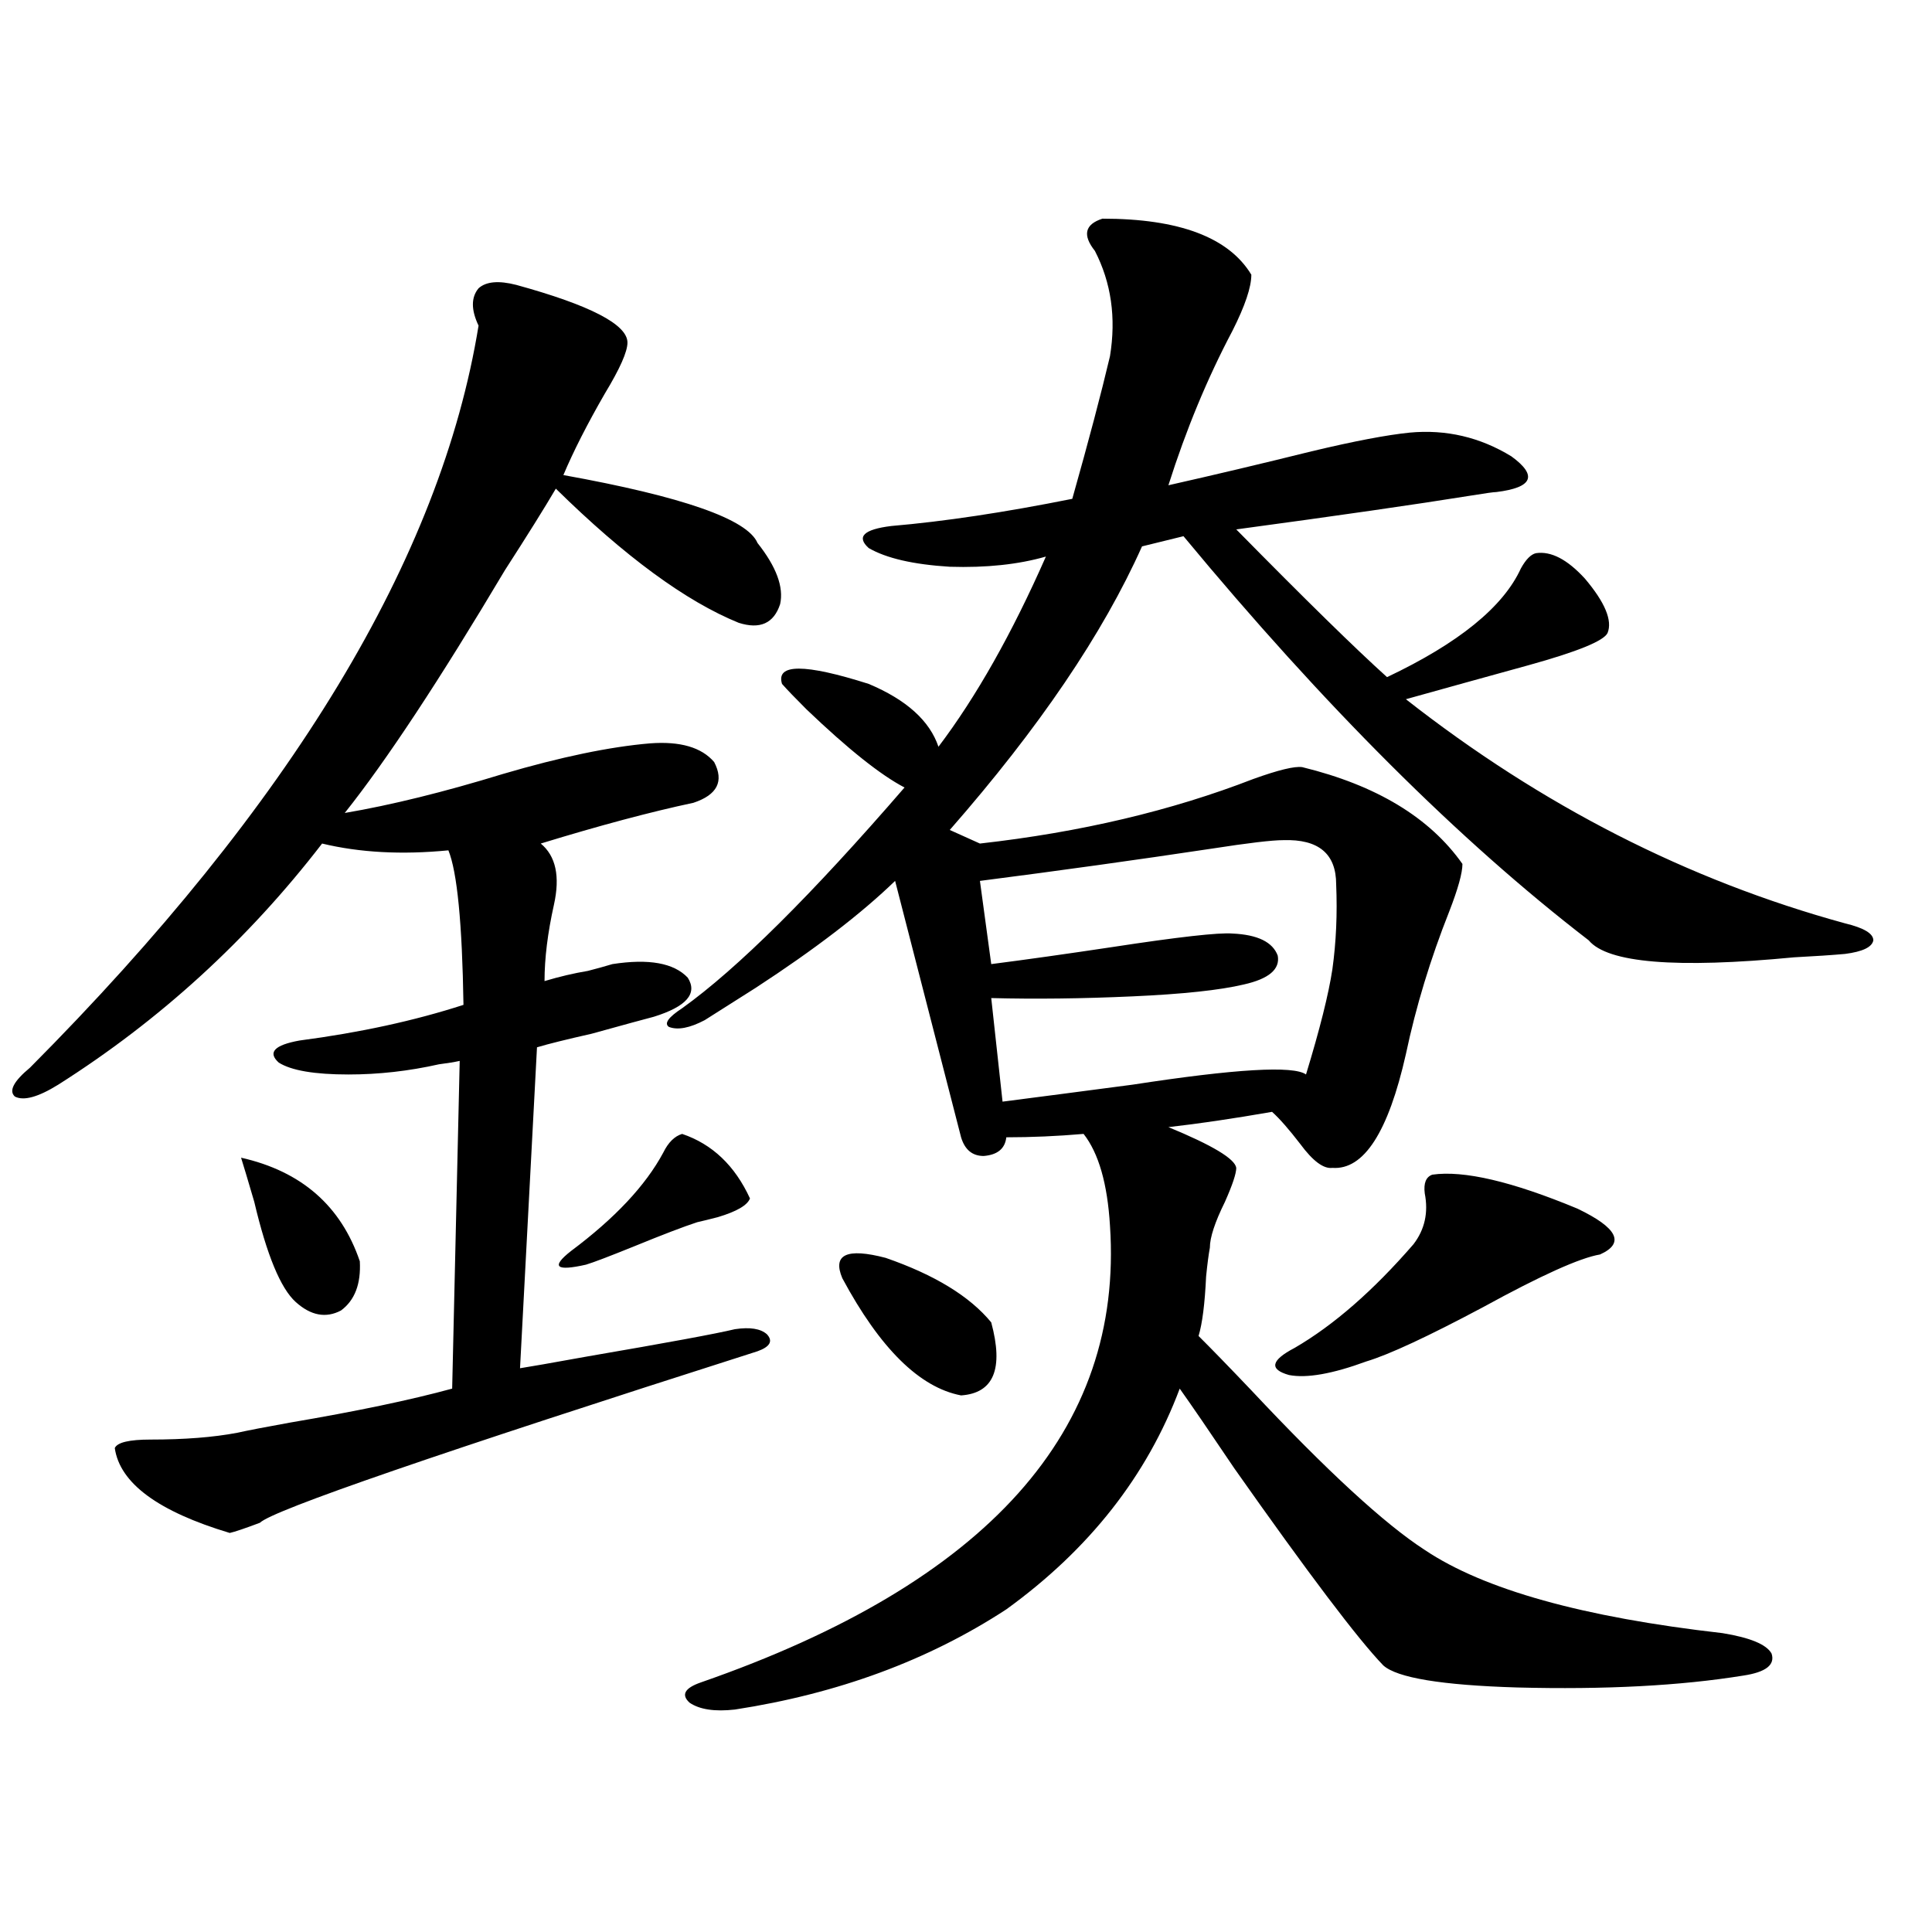
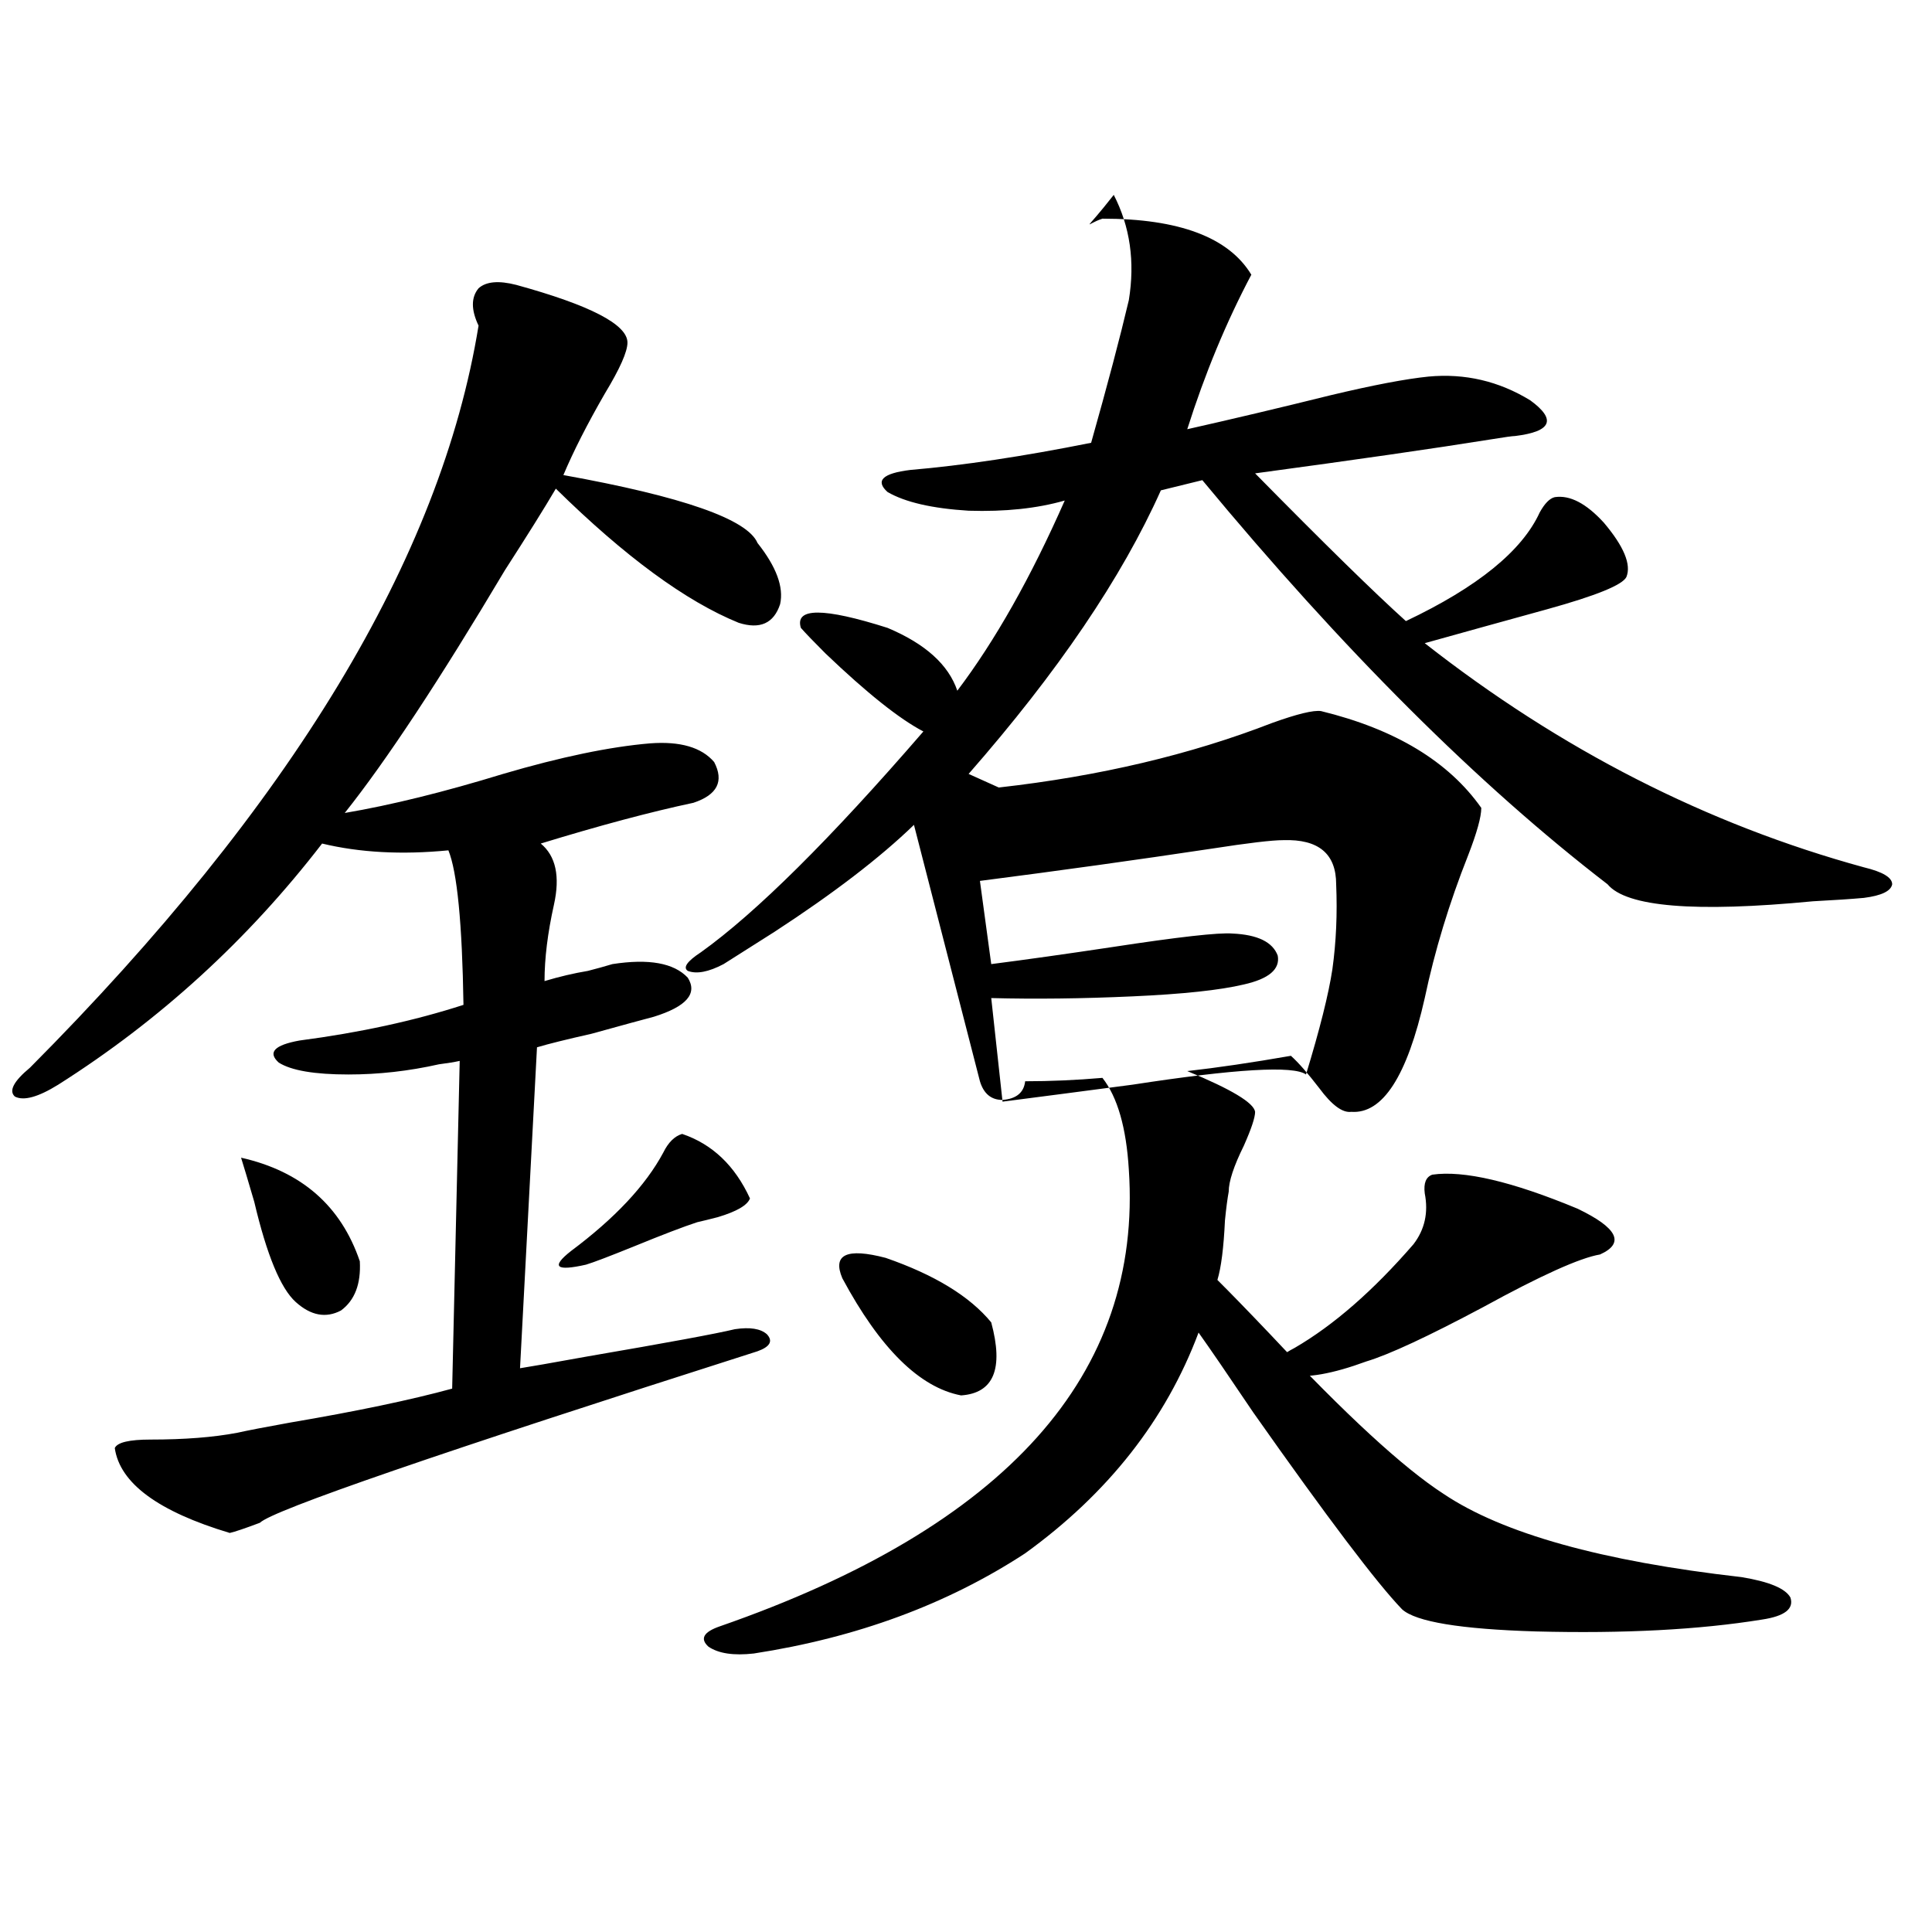
<svg xmlns="http://www.w3.org/2000/svg" version="1.1" id="图层_1" x="0px" y="0px" width="1000px" height="1000px" viewBox="0 0 1000 1000" enable-background="new 0 0 1000 1000" xml:space="preserve">
-   <path d="M267.213,147.457c38.368,10.547,57.56,20.517,57.56,29.883c0,4.697-3.902,13.486-11.707,26.367  c-9.115,15.82-16.265,29.883-21.463,42.188c61.782,11.137,95.272,22.852,100.485,35.156c9.756,12.305,13.658,22.852,11.707,31.641  c-3.262,9.97-10.411,13.184-21.463,9.668c-27.316-11.124-58.87-34.277-94.632-69.434c-5.854,9.97-14.634,24.033-26.341,42.188  c-33.825,56.841-61.462,98.74-82.925,125.684c24.055-4.092,51.371-10.835,81.949-20.215c29.908-8.789,55.273-14.063,76.096-15.82  c15.609-1.167,26.661,2.06,33.17,9.668c5.198,9.97,1.616,17.001-10.731,21.094c-22.118,4.697-48.459,11.728-79.022,21.094  c7.805,6.455,10.076,17.001,6.829,31.641c-3.262,14.653-4.878,27.837-4.878,39.551c7.805-2.334,15.274-4.092,22.438-5.273  c4.543-1.167,8.78-2.334,12.683-3.516c18.856-2.925,31.859-0.577,39.023,7.031c5.198,8.212-0.655,14.941-17.561,20.215  c-4.558,1.181-15.289,4.106-32.194,8.789c-13.018,2.939-22.438,5.273-28.292,7.031l-8.78,166.113  c3.902-0.577,15.609-2.637,35.121-6.152c40.975-7.031,66.34-11.714,76.096-14.063c7.805-1.167,13.323-0.288,16.585,2.637  c3.247,3.516,1.616,6.455-4.878,8.789c-165.209,52.734-251.061,82.329-257.555,88.77c-7.805,2.939-13.018,4.697-15.609,5.273  c-37.072-11.124-56.919-25.777-59.511-43.945c1.296-2.925,7.47-4.395,18.536-4.395c17.561,0,32.515-1.167,44.877-3.516  c5.198-1.167,14.299-2.925,27.316-5.273c34.466-5.85,62.438-11.714,83.9-17.578l3.902-169.629  c-2.606,0.591-6.188,1.181-10.731,1.758c-15.609,3.516-31.219,5.273-46.828,5.273c-17.561,0-29.603-2.046-36.097-6.152  c-5.854-5.273-2.286-9.077,10.731-11.426c31.219-4.092,59.511-10.245,84.876-18.457c-0.655-42.188-3.262-68.843-7.805-79.98  c-24.069,2.348-45.853,1.181-65.364-3.516c-38.383,49.809-83.9,91.406-136.582,124.805c-10.411,6.455-17.896,8.501-22.438,6.152  c-3.262-2.925-0.655-7.91,7.805-14.941c135.271-135.928,212.678-263.96,232.189-384.082c-3.902-8.198-3.902-14.639,0-19.336  C251.604,145.699,258.098,145.123,267.213,147.457z M124.777,599.215c31.219,7.031,51.706,24.912,61.462,53.613  c0.641,11.728-2.606,20.215-9.756,25.488c-7.805,4.106-15.609,2.637-23.414-4.395s-14.969-24.307-21.463-51.855  C128.345,610.943,126.073,603.321,124.777,599.215z M353.064,586.91c15.609,5.273,27.316,16.411,35.121,33.398  c-1.311,3.516-6.829,6.743-16.585,9.668c-4.558,1.181-8.14,2.06-10.731,2.637c-7.164,2.348-17.896,6.455-32.194,12.305  c-13.018,5.273-21.463,8.501-25.365,9.668c-7.805,1.758-12.362,2.06-13.658,0.879c-1.311-1.167,0.641-3.804,5.854-7.91  c22.759-16.988,38.688-33.975,47.804-50.977C345.9,591.305,349.162,588.092,353.064,586.91z M570.62,113.18  c39.664,0,65.364,9.668,77.071,29.004c0,6.455-3.262,16.123-9.756,29.004c-13.018,24.609-24.069,51.279-33.17,79.98  c23.414-5.273,48.124-11.124,74.145-17.578c22.104-5.273,39.023-8.487,50.73-9.668c18.856-1.758,36.417,2.348,52.682,12.305  c13.658,9.97,11.052,16.123-7.805,18.457c-1.311,0-5.533,0.591-12.683,1.758c-29.268,4.697-69.922,10.547-121.948,17.578  c35.762,36.337,61.782,61.826,78.047,76.465c37.072-17.578,60.151-36.323,69.267-56.25c2.592-4.683,5.198-7.32,7.805-7.91  c7.805-1.167,16.25,3.227,25.365,13.184c10.396,12.305,14.299,21.684,11.707,28.125c-1.951,4.106-15.609,9.668-40.975,16.699  c-23.414,6.455-44.557,12.305-63.413,17.578c70.242,55.083,146.003,93.755,227.312,116.016c9.756,2.348,14.634,5.273,14.634,8.789  c-0.655,3.516-5.533,5.864-14.634,7.031c-6.509,0.591-15.289,1.181-26.341,1.758c-61.142,5.864-96.583,2.939-106.339-8.789  c-66.995-51.553-136.917-121.289-209.751-209.18l-21.463,5.273c-20.167,45.126-53.337,94.043-99.51,146.777l15.609,7.031  c52.026-5.85,99.175-16.988,141.46-33.398c13.003-4.683,21.463-6.729,25.365-6.152c38.368,9.38,66.005,26.079,82.925,50.098  c0,4.697-2.286,12.895-6.829,24.609c-9.756,24.609-17.24,49.219-22.438,73.828c-9.115,40.43-21.798,60.068-38.048,58.887  c-4.558,0.591-10.091-3.516-16.585-12.305c-5.854-7.608-10.731-13.184-14.634-16.699c-20.167,3.516-38.048,6.152-53.657,7.91  c22.759,9.38,34.466,16.411,35.121,21.094c0,2.939-1.951,8.789-5.854,17.578c-5.213,10.547-7.805,18.457-7.805,23.73  c-0.655,3.516-1.311,8.501-1.951,14.941c-0.655,14.063-1.951,24.321-3.902,30.762c6.494,6.455,15.609,15.82,27.316,28.125  c39.023,41.611,68.932,69.145,89.754,82.617c30.563,20.517,81.949,34.854,154.143,43.066c14.299,2.334,22.759,5.85,25.365,10.547  c1.951,5.85-2.927,9.668-14.634,11.426c-32.529,5.273-71.553,7.32-117.07,6.152c-39.023-1.181-62.117-4.985-69.267-11.426  c-13.018-13.486-38.703-47.461-77.071-101.953c-13.018-19.336-22.438-33.096-28.292-41.309  c-16.92,45.126-46.828,83.208-89.754,114.258c-40.334,26.367-87.162,43.643-140.484,51.855c-10.411,1.167-18.216,0-23.414-3.516  c-4.558-4.106-2.606-7.622,5.854-10.547c148.289-51.553,218.852-130.366,211.702-236.426c-1.311-21.67-5.854-37.491-13.658-47.461  c-13.658,1.181-26.996,1.758-39.999,1.758c-0.655,5.864-4.558,9.091-11.707,9.668c-5.854,0-9.756-3.213-11.707-9.668  l-34.146-132.715c-17.561,17.001-41.63,35.458-72.193,55.371c-11.066,7.031-19.847,12.607-26.341,16.699  c-7.805,4.106-13.993,5.273-18.536,3.516c-2.606-1.758-0.335-4.971,6.829-9.668c28.612-20.503,66.98-58.584,115.119-114.258  c-12.362-6.441-29.268-19.913-50.73-40.43c-5.854-5.85-10.091-10.245-12.683-13.184c-3.262-10.547,11.707-10.547,44.877,0  c19.512,8.212,31.539,19.048,36.097,32.52c19.512-25.777,38.048-58.584,55.608-98.438c-14.313,4.106-30.898,5.864-49.755,5.273  c-18.871-1.167-32.85-4.395-41.95-9.668c-6.509-5.85-2.606-9.668,11.707-11.426c27.316-2.334,58.535-7.031,93.656-14.063  c8.445-29.883,14.954-54.492,19.512-73.828c3.247-19.913,0.641-38.081-7.805-54.492C560.209,121.681,561.505,116.119,570.62,113.18z   M435.989,661.617c-5.213-12.305,2.271-15.82,22.438-10.547c25.365,8.789,43.566,19.927,54.633,33.398  c6.494,24.033,1.296,36.626-15.609,37.793C475.988,718.17,455.501,697.955,435.989,661.617z M664.276,434.86  c-5.854,0-18.216,1.469-37.072,4.395c-39.023,5.864-79.022,11.426-119.997,16.699l5.854,43.066  c18.201-2.334,39.023-5.273,62.438-8.789c34.466-5.273,55.273-7.608,62.438-7.031c13.003,0.591,20.808,4.395,23.414,11.426  c1.296,7.031-4.558,12.016-17.561,14.941c-12.362,2.939-31.554,4.985-57.56,6.152c-26.021,1.181-50.41,1.469-73.169,0.879  l5.854,53.613c18.201-2.334,40.64-5.273,67.315-8.789c53.322-8.198,83.245-9.956,89.754-5.273  c7.149-23.428,11.707-41.597,13.658-54.492c1.951-14.063,2.592-28.702,1.951-43.945C691.593,441.891,682.478,434.283,664.276,434.86  z M741.348,608.004c16.25-2.334,41.295,3.516,75.12,17.578c20.808,9.97,24.71,17.88,11.707,23.73  c-10.411,1.758-30.578,10.849-60.486,27.246c-28.627,15.244-48.779,24.609-60.486,28.125c-17.561,6.455-30.898,8.789-39.999,7.031  c-10.411-2.925-9.436-7.608,2.927-14.063c20.152-11.714,40.64-29.581,61.462-53.613c5.854-7.608,7.805-16.397,5.854-26.367  C736.79,612.399,738.086,609.185,741.348,608.004z" />
+   <path d="M267.213,147.457c38.368,10.547,57.56,20.517,57.56,29.883c0,4.697-3.902,13.486-11.707,26.367  c-9.115,15.82-16.265,29.883-21.463,42.188c61.782,11.137,95.272,22.852,100.485,35.156c9.756,12.305,13.658,22.852,11.707,31.641  c-3.262,9.97-10.411,13.184-21.463,9.668c-27.316-11.124-58.87-34.277-94.632-69.434c-5.854,9.97-14.634,24.033-26.341,42.188  c-33.825,56.841-61.462,98.74-82.925,125.684c24.055-4.092,51.371-10.835,81.949-20.215c29.908-8.789,55.273-14.063,76.096-15.82  c15.609-1.167,26.661,2.06,33.17,9.668c5.198,9.97,1.616,17.001-10.731,21.094c-22.118,4.697-48.459,11.728-79.022,21.094  c7.805,6.455,10.076,17.001,6.829,31.641c-3.262,14.653-4.878,27.837-4.878,39.551c7.805-2.334,15.274-4.092,22.438-5.273  c4.543-1.167,8.78-2.334,12.683-3.516c18.856-2.925,31.859-0.577,39.023,7.031c5.198,8.212-0.655,14.941-17.561,20.215  c-4.558,1.181-15.289,4.106-32.194,8.789c-13.018,2.939-22.438,5.273-28.292,7.031l-8.78,166.113  c3.902-0.577,15.609-2.637,35.121-6.152c40.975-7.031,66.34-11.714,76.096-14.063c7.805-1.167,13.323-0.288,16.585,2.637  c3.247,3.516,1.616,6.455-4.878,8.789c-165.209,52.734-251.061,82.329-257.555,88.77c-7.805,2.939-13.018,4.697-15.609,5.273  c-37.072-11.124-56.919-25.777-59.511-43.945c1.296-2.925,7.47-4.395,18.536-4.395c17.561,0,32.515-1.167,44.877-3.516  c5.198-1.167,14.299-2.925,27.316-5.273c34.466-5.85,62.438-11.714,83.9-17.578l3.902-169.629  c-2.606,0.591-6.188,1.181-10.731,1.758c-15.609,3.516-31.219,5.273-46.828,5.273c-17.561,0-29.603-2.046-36.097-6.152  c-5.854-5.273-2.286-9.077,10.731-11.426c31.219-4.092,59.511-10.245,84.876-18.457c-0.655-42.188-3.262-68.843-7.805-79.98  c-24.069,2.348-45.853,1.181-65.364-3.516c-38.383,49.809-83.9,91.406-136.582,124.805c-10.411,6.455-17.896,8.501-22.438,6.152  c-3.262-2.925-0.655-7.91,7.805-14.941c135.271-135.928,212.678-263.96,232.189-384.082c-3.902-8.198-3.902-14.639,0-19.336  C251.604,145.699,258.098,145.123,267.213,147.457z M124.777,599.215c31.219,7.031,51.706,24.912,61.462,53.613  c0.641,11.728-2.606,20.215-9.756,25.488c-7.805,4.106-15.609,2.637-23.414-4.395s-14.969-24.307-21.463-51.855  C128.345,610.943,126.073,603.321,124.777,599.215z M353.064,586.91c15.609,5.273,27.316,16.411,35.121,33.398  c-1.311,3.516-6.829,6.743-16.585,9.668c-4.558,1.181-8.14,2.06-10.731,2.637c-7.164,2.348-17.896,6.455-32.194,12.305  c-13.018,5.273-21.463,8.501-25.365,9.668c-7.805,1.758-12.362,2.06-13.658,0.879c-1.311-1.167,0.641-3.804,5.854-7.91  c22.759-16.988,38.688-33.975,47.804-50.977C345.9,591.305,349.162,588.092,353.064,586.91z M570.62,113.18  c39.664,0,65.364,9.668,77.071,29.004c-13.018,24.609-24.069,51.279-33.17,79.98  c23.414-5.273,48.124-11.124,74.145-17.578c22.104-5.273,39.023-8.487,50.73-9.668c18.856-1.758,36.417,2.348,52.682,12.305  c13.658,9.97,11.052,16.123-7.805,18.457c-1.311,0-5.533,0.591-12.683,1.758c-29.268,4.697-69.922,10.547-121.948,17.578  c35.762,36.337,61.782,61.826,78.047,76.465c37.072-17.578,60.151-36.323,69.267-56.25c2.592-4.683,5.198-7.32,7.805-7.91  c7.805-1.167,16.25,3.227,25.365,13.184c10.396,12.305,14.299,21.684,11.707,28.125c-1.951,4.106-15.609,9.668-40.975,16.699  c-23.414,6.455-44.557,12.305-63.413,17.578c70.242,55.083,146.003,93.755,227.312,116.016c9.756,2.348,14.634,5.273,14.634,8.789  c-0.655,3.516-5.533,5.864-14.634,7.031c-6.509,0.591-15.289,1.181-26.341,1.758c-61.142,5.864-96.583,2.939-106.339-8.789  c-66.995-51.553-136.917-121.289-209.751-209.18l-21.463,5.273c-20.167,45.126-53.337,94.043-99.51,146.777l15.609,7.031  c52.026-5.85,99.175-16.988,141.46-33.398c13.003-4.683,21.463-6.729,25.365-6.152c38.368,9.38,66.005,26.079,82.925,50.098  c0,4.697-2.286,12.895-6.829,24.609c-9.756,24.609-17.24,49.219-22.438,73.828c-9.115,40.43-21.798,60.068-38.048,58.887  c-4.558,0.591-10.091-3.516-16.585-12.305c-5.854-7.608-10.731-13.184-14.634-16.699c-20.167,3.516-38.048,6.152-53.657,7.91  c22.759,9.38,34.466,16.411,35.121,21.094c0,2.939-1.951,8.789-5.854,17.578c-5.213,10.547-7.805,18.457-7.805,23.73  c-0.655,3.516-1.311,8.501-1.951,14.941c-0.655,14.063-1.951,24.321-3.902,30.762c6.494,6.455,15.609,15.82,27.316,28.125  c39.023,41.611,68.932,69.145,89.754,82.617c30.563,20.517,81.949,34.854,154.143,43.066c14.299,2.334,22.759,5.85,25.365,10.547  c1.951,5.85-2.927,9.668-14.634,11.426c-32.529,5.273-71.553,7.32-117.07,6.152c-39.023-1.181-62.117-4.985-69.267-11.426  c-13.018-13.486-38.703-47.461-77.071-101.953c-13.018-19.336-22.438-33.096-28.292-41.309  c-16.92,45.126-46.828,83.208-89.754,114.258c-40.334,26.367-87.162,43.643-140.484,51.855c-10.411,1.167-18.216,0-23.414-3.516  c-4.558-4.106-2.606-7.622,5.854-10.547c148.289-51.553,218.852-130.366,211.702-236.426c-1.311-21.67-5.854-37.491-13.658-47.461  c-13.658,1.181-26.996,1.758-39.999,1.758c-0.655,5.864-4.558,9.091-11.707,9.668c-5.854,0-9.756-3.213-11.707-9.668  l-34.146-132.715c-17.561,17.001-41.63,35.458-72.193,55.371c-11.066,7.031-19.847,12.607-26.341,16.699  c-7.805,4.106-13.993,5.273-18.536,3.516c-2.606-1.758-0.335-4.971,6.829-9.668c28.612-20.503,66.98-58.584,115.119-114.258  c-12.362-6.441-29.268-19.913-50.73-40.43c-5.854-5.85-10.091-10.245-12.683-13.184c-3.262-10.547,11.707-10.547,44.877,0  c19.512,8.212,31.539,19.048,36.097,32.52c19.512-25.777,38.048-58.584,55.608-98.438c-14.313,4.106-30.898,5.864-49.755,5.273  c-18.871-1.167-32.85-4.395-41.95-9.668c-6.509-5.85-2.606-9.668,11.707-11.426c27.316-2.334,58.535-7.031,93.656-14.063  c8.445-29.883,14.954-54.492,19.512-73.828c3.247-19.913,0.641-38.081-7.805-54.492C560.209,121.681,561.505,116.119,570.62,113.18z   M435.989,661.617c-5.213-12.305,2.271-15.82,22.438-10.547c25.365,8.789,43.566,19.927,54.633,33.398  c6.494,24.033,1.296,36.626-15.609,37.793C475.988,718.17,455.501,697.955,435.989,661.617z M664.276,434.86  c-5.854,0-18.216,1.469-37.072,4.395c-39.023,5.864-79.022,11.426-119.997,16.699l5.854,43.066  c18.201-2.334,39.023-5.273,62.438-8.789c34.466-5.273,55.273-7.608,62.438-7.031c13.003,0.591,20.808,4.395,23.414,11.426  c1.296,7.031-4.558,12.016-17.561,14.941c-12.362,2.939-31.554,4.985-57.56,6.152c-26.021,1.181-50.41,1.469-73.169,0.879  l5.854,53.613c18.201-2.334,40.64-5.273,67.315-8.789c53.322-8.198,83.245-9.956,89.754-5.273  c7.149-23.428,11.707-41.597,13.658-54.492c1.951-14.063,2.592-28.702,1.951-43.945C691.593,441.891,682.478,434.283,664.276,434.86  z M741.348,608.004c16.25-2.334,41.295,3.516,75.12,17.578c20.808,9.97,24.71,17.88,11.707,23.73  c-10.411,1.758-30.578,10.849-60.486,27.246c-28.627,15.244-48.779,24.609-60.486,28.125c-17.561,6.455-30.898,8.789-39.999,7.031  c-10.411-2.925-9.436-7.608,2.927-14.063c20.152-11.714,40.64-29.581,61.462-53.613c5.854-7.608,7.805-16.397,5.854-26.367  C736.79,612.399,738.086,609.185,741.348,608.004z" />
</svg>